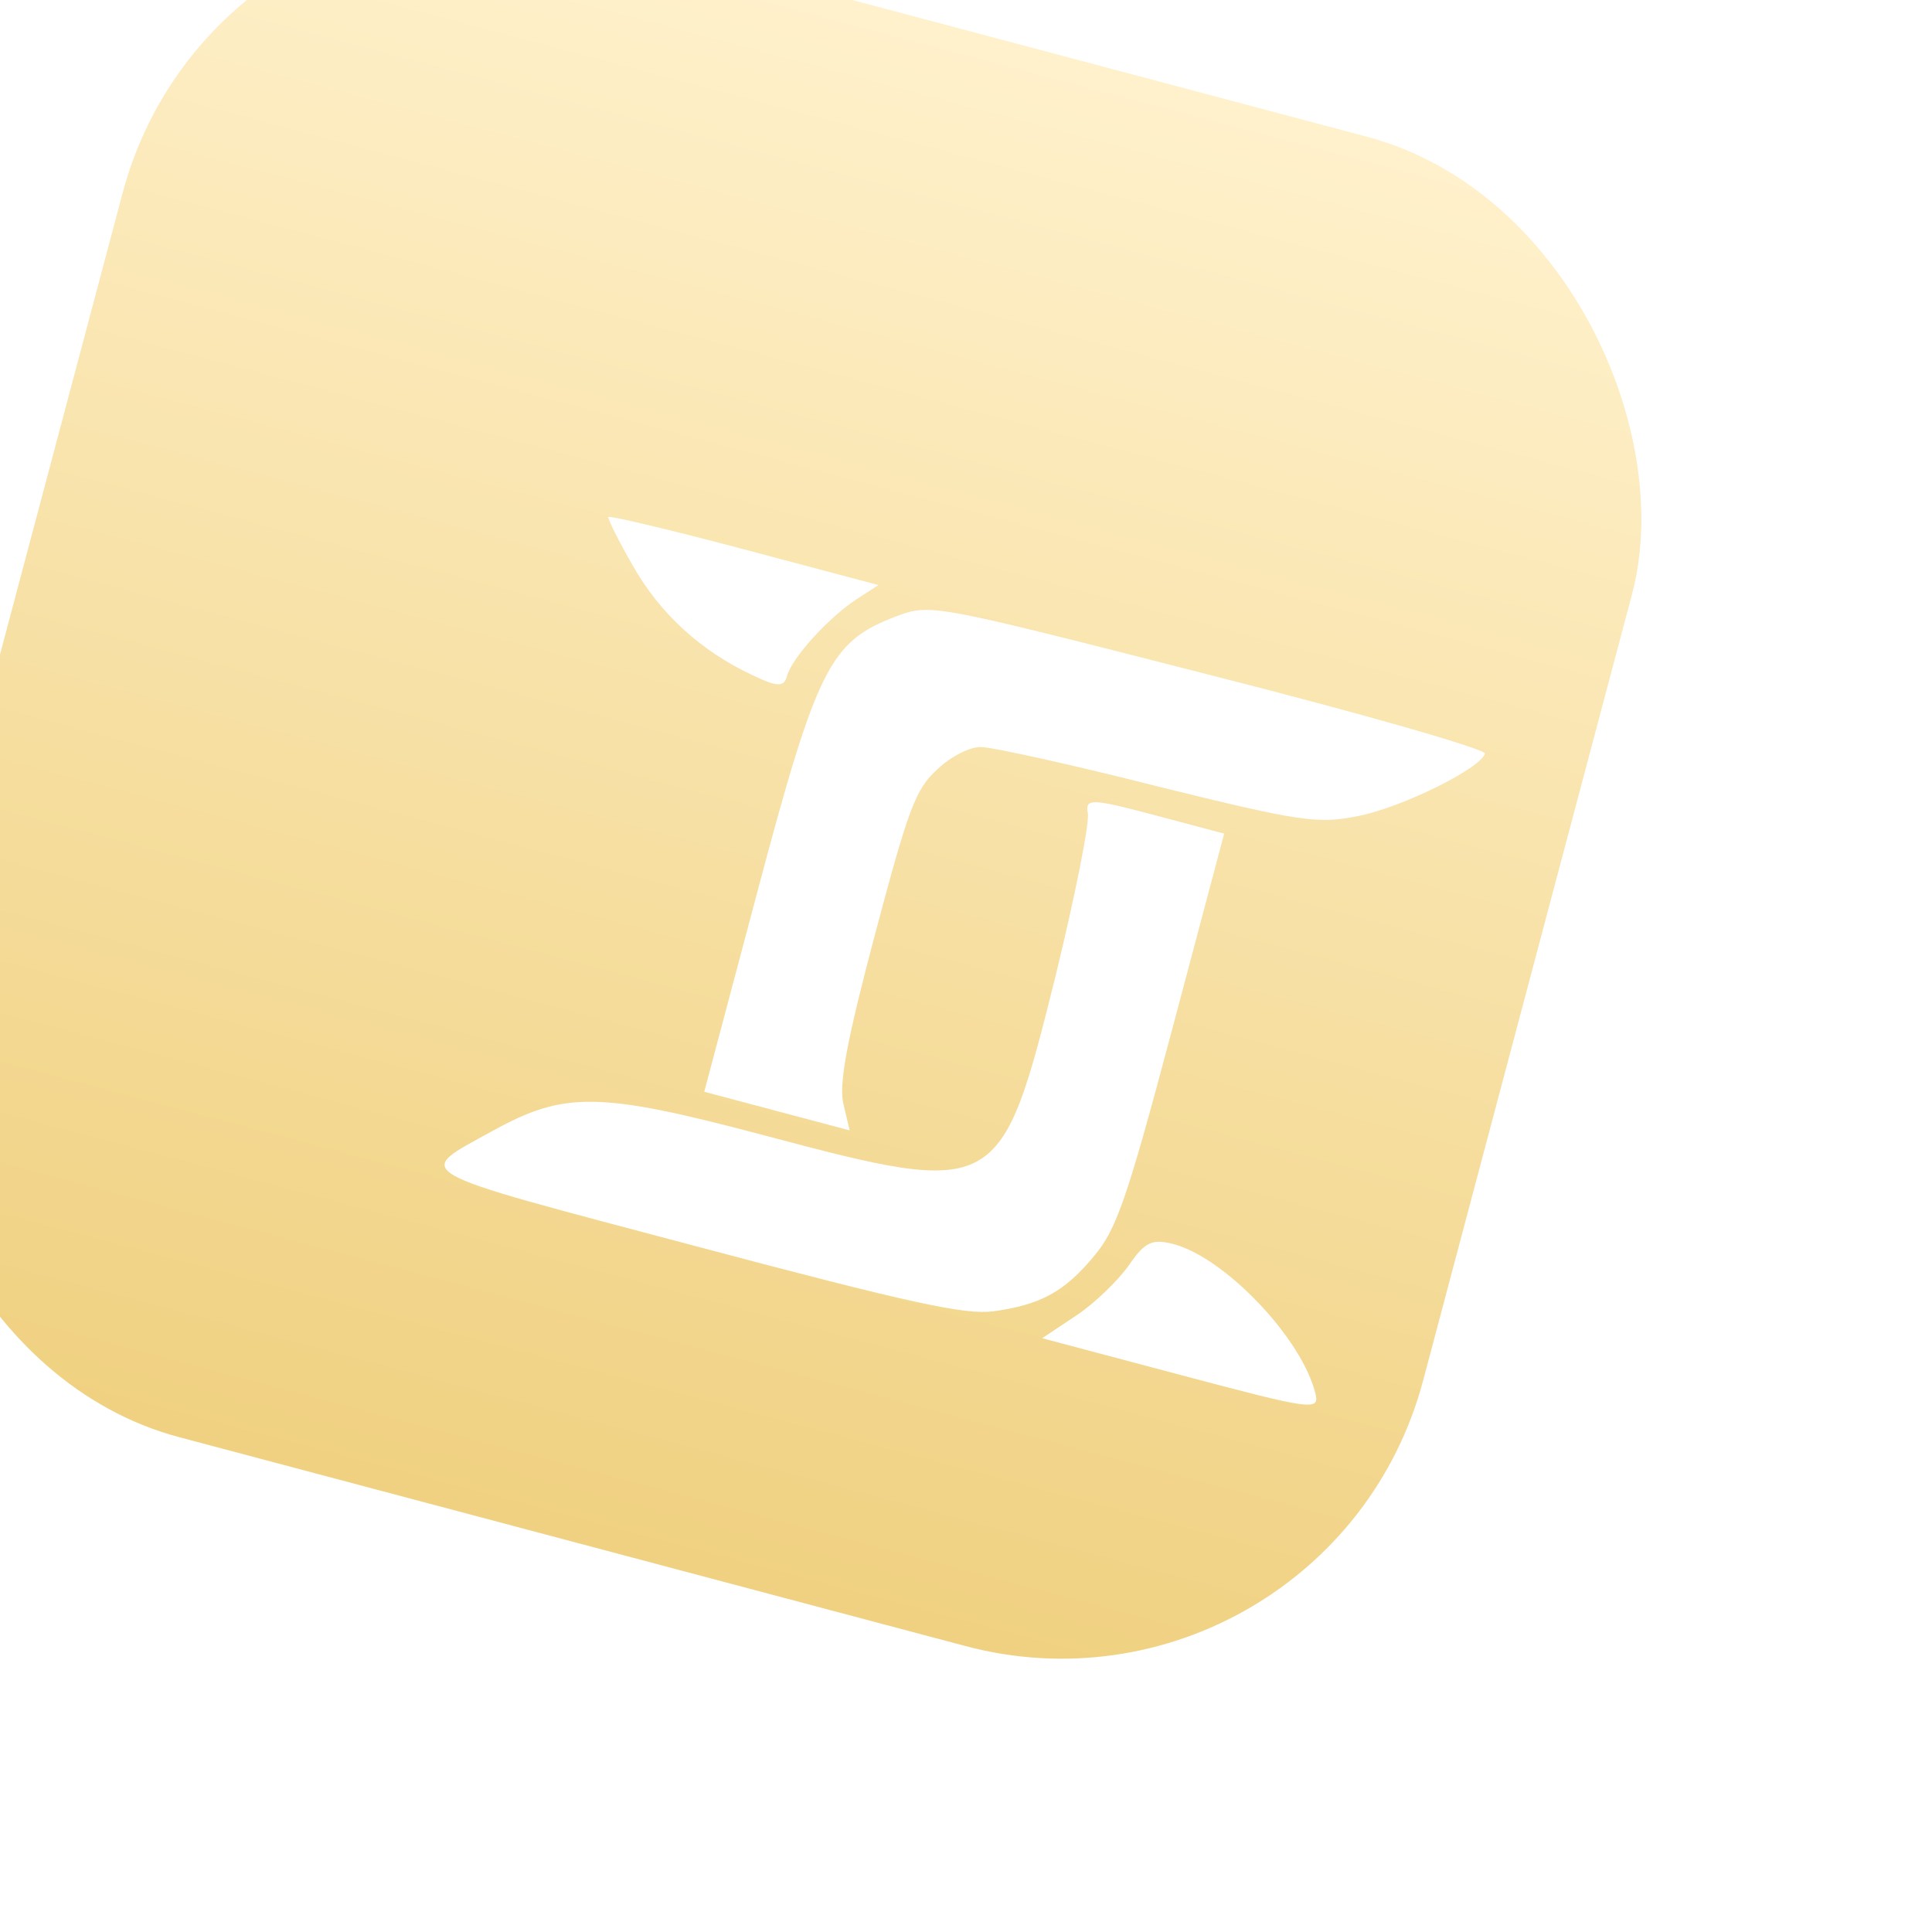
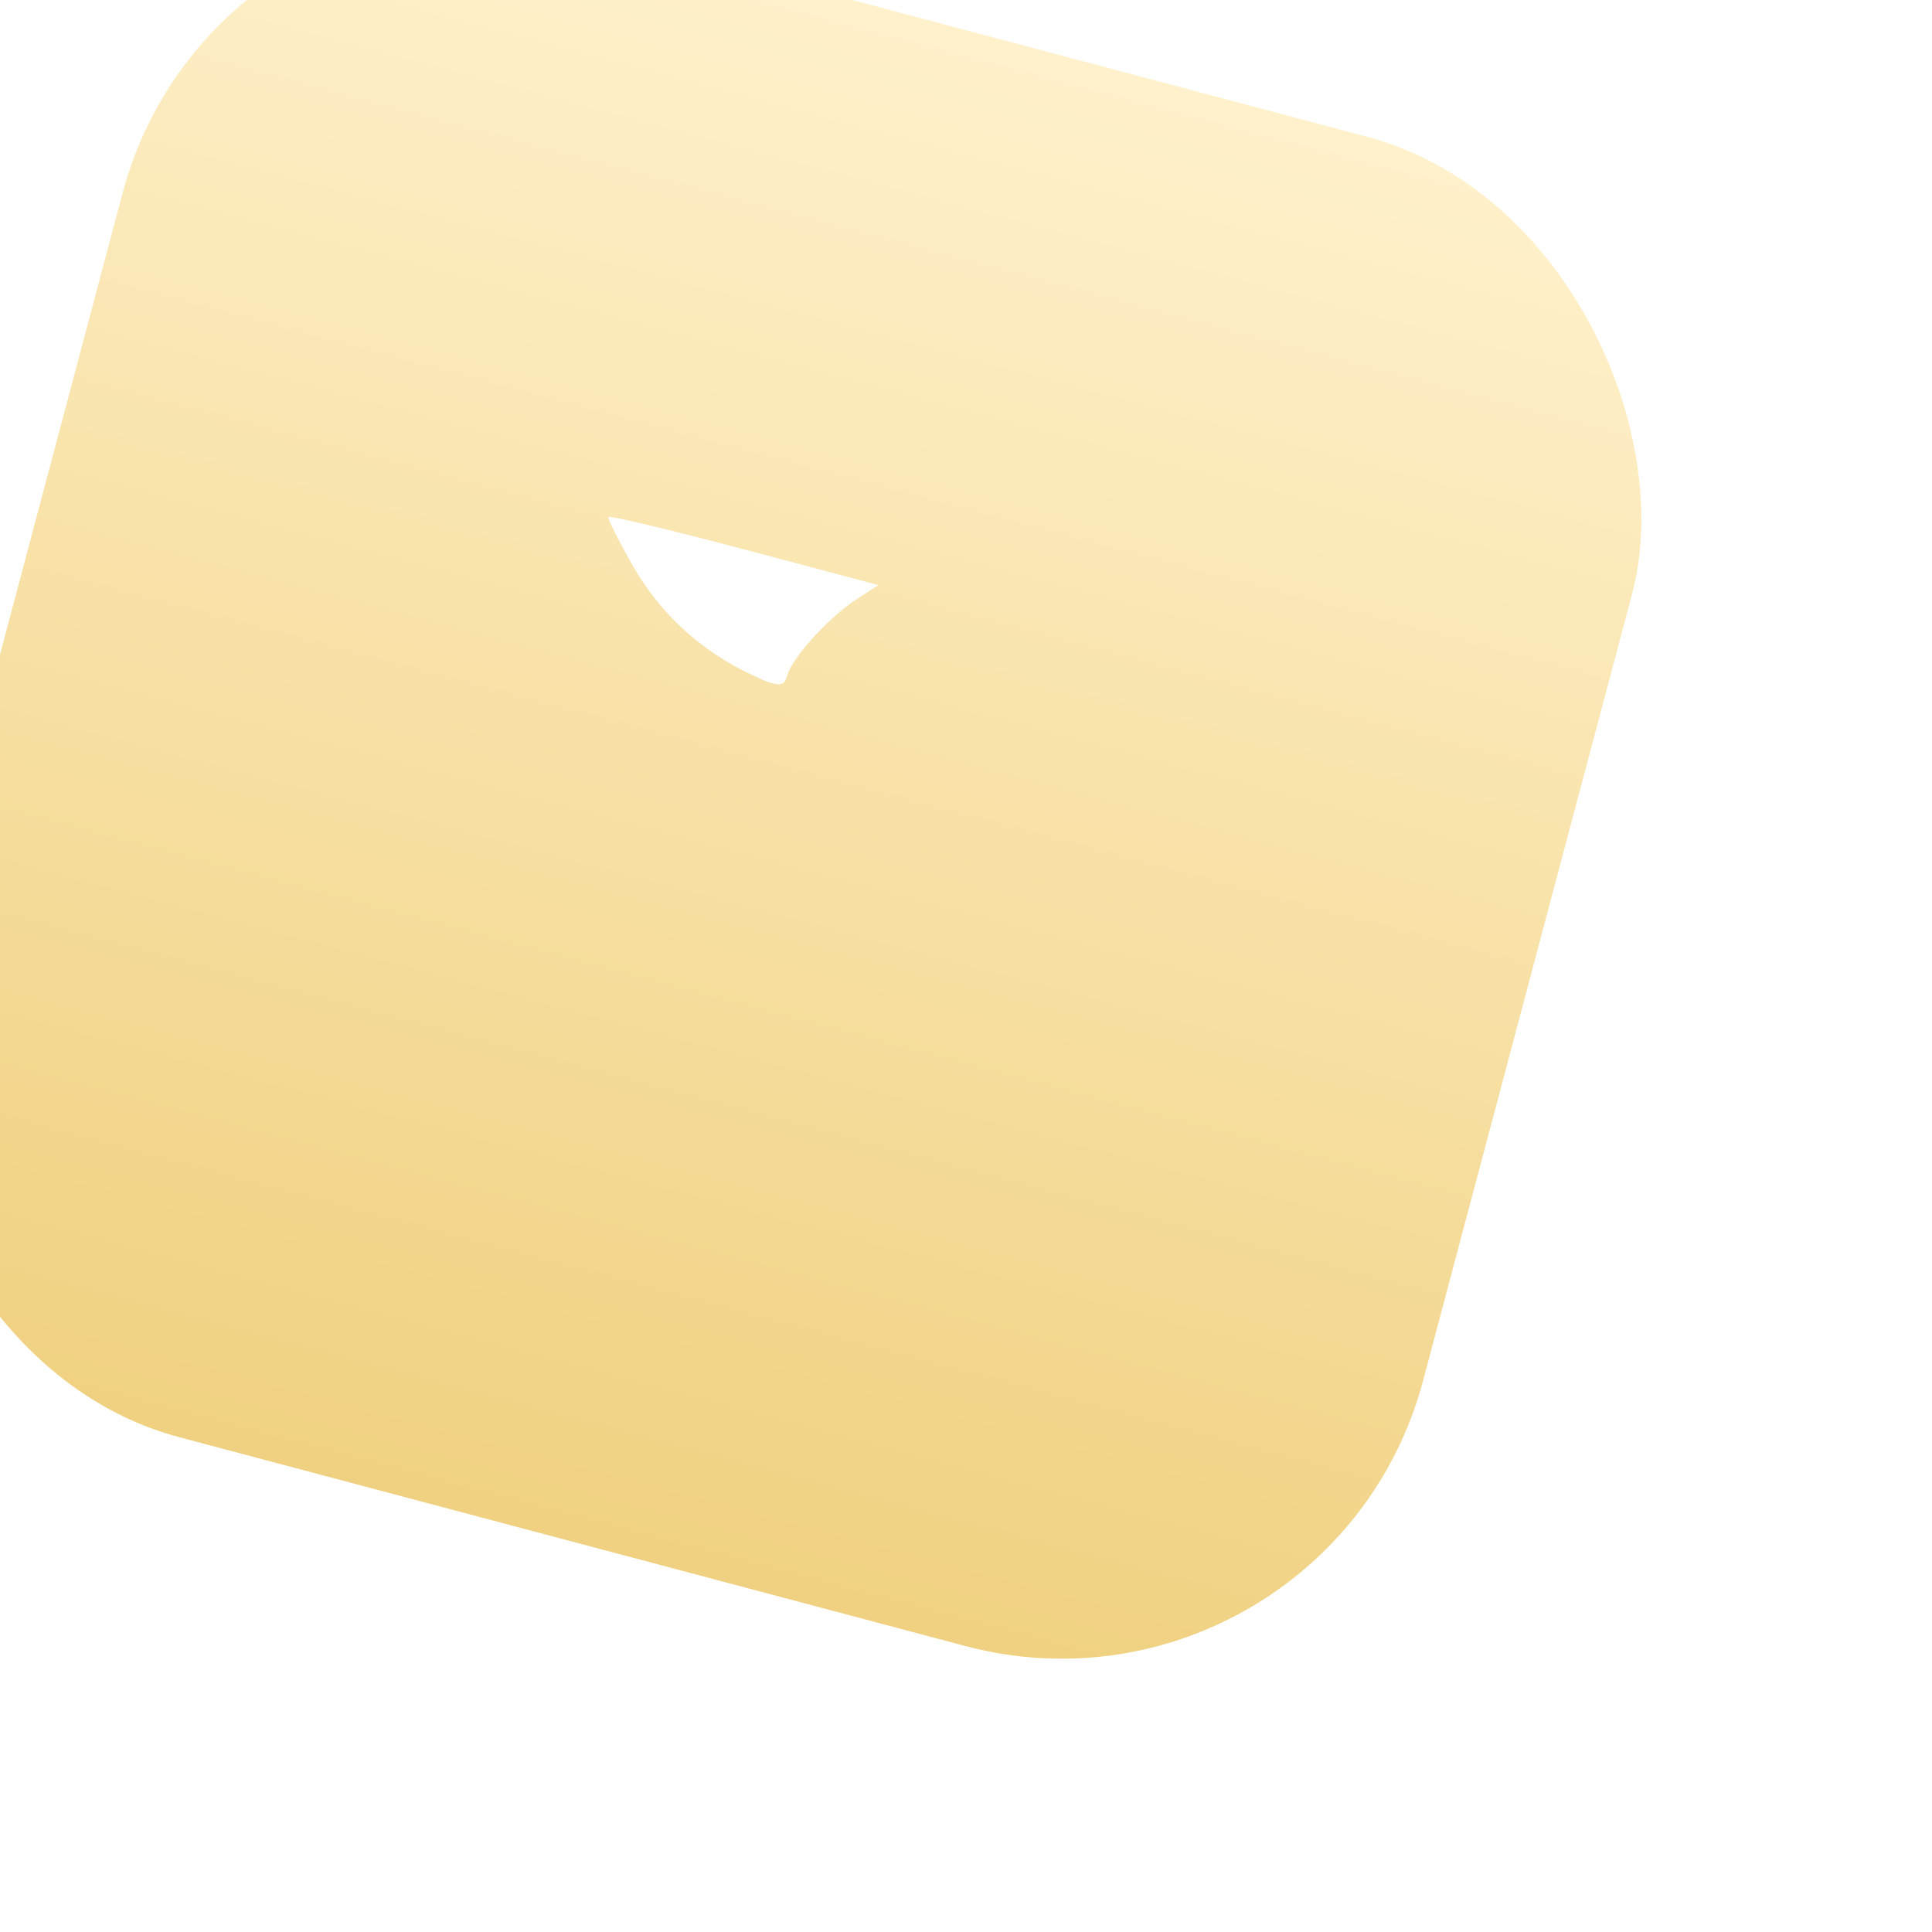
<svg xmlns="http://www.w3.org/2000/svg" width="81" height="81" viewBox="0 0 81 81" fill="none">
  <g filter="url(#filter0_ii_4393_2115)">
    <rect x="16.811" width="65.48" height="65.48" rx="15.684" transform="rotate(14.877 16.811 0)" fill="url(#paint0_linear_4393_2115)" />
  </g>
  <g filter="url(#filter1_ddii_4393_2115)">
-     <path d="M28.963 52.048C38.053 54.462 40.246 54.929 41.443 54.783C43.448 54.505 44.443 53.958 45.697 52.436C46.609 51.326 47.034 50.164 48.952 42.946L51.128 34.753L48.206 33.977C45.537 33.267 45.301 33.282 45.41 33.891C45.495 34.299 44.879 37.343 44.069 40.682C41.769 49.924 41.668 50.013 31.856 47.407C24.894 45.557 23.464 45.564 20.479 47.205C17.129 49.059 16.662 48.78 28.963 52.048Z" fill="white" />
    <path d="M26.342 23.531C27.471 25.531 29.213 27.115 31.344 28.106C32.405 28.619 32.677 28.614 32.801 28.145C33.003 27.387 34.531 25.707 35.701 24.936L36.633 24.333L31.006 22.838C27.904 22.014 25.323 21.406 25.304 21.478C25.285 21.55 25.733 22.481 26.342 23.531Z" fill="white" />
-     <path d="M32.36 46.382L35.426 47.196L35.154 46.042C34.984 45.224 35.3 43.453 36.489 38.978C37.889 33.709 38.182 32.898 39.1 32.06C39.669 31.515 40.517 31.084 40.969 31.127C41.467 31.143 44.788 31.871 48.369 32.783C54.313 34.247 55.054 34.366 56.77 34.011C58.604 33.648 61.897 32.011 62.06 31.397C62.108 31.217 56.978 29.738 50.466 28.086C38.822 25.108 38.822 25.108 37.366 25.649C34.616 26.696 34.066 27.747 31.564 37.167L29.33 45.577L32.36 46.382Z" fill="white" />
-     <path d="M49.306 57.452C54.753 58.899 55.123 58.959 54.961 58.259C54.416 55.95 51.216 52.589 49.061 51.978C48.123 51.729 47.823 51.842 47.129 52.855C46.694 53.474 45.702 54.447 44.907 54.97L43.498 55.909L49.306 57.452Z" fill="white" />
  </g>
  <defs>
    <filter id="filter0_ii_4393_2115" x="-1.499" y="-0.91" width="77.997" height="77.409" filterUnits="userSpaceOnUse" color-interpolation-filters="sRGB">
      <feFlood flood-opacity="0" result="BackgroundImageFix" />
      <feBlend mode="normal" in="SourceGraphic" in2="BackgroundImageFix" result="shape" />
      <feColorMatrix in="SourceAlpha" type="matrix" values="0 0 0 0 0 0 0 0 0 0 0 0 0 0 0 0 0 0 127 0" result="hardAlpha" />
      <feOffset dx="-2.549" dy="-2.549" />
      <feGaussianBlur stdDeviation="5.391" />
      <feComposite in2="hardAlpha" operator="arithmetic" k2="-1" k3="1" />
      <feColorMatrix type="matrix" values="0 0 0 0 0 0 0 0 0 0 0 0 0 0 0 0 0 0 0.25 0" />
      <feBlend mode="normal" in2="shape" result="effect1_innerShadow_4393_2115" />
      <feColorMatrix in="SourceAlpha" type="matrix" values="0 0 0 0 0 0 0 0 0 0 0 0 0 0 0 0 0 0 127 0" result="hardAlpha" />
      <feOffset dx="-5.097" dy="-4.509" />
      <feGaussianBlur stdDeviation="5.391" />
      <feComposite in2="hardAlpha" operator="arithmetic" k2="-1" k3="1" />
      <feColorMatrix type="matrix" values="0 0 0 0 0 0 0 0 0 0.377 0 0 0 0 0.646 0 0 0 0.2 0" />
      <feBlend mode="normal" in2="effect1_innerShadow_4393_2115" result="effect2_innerShadow_4393_2115" />
    </filter>
    <filter id="filter1_ddii_4393_2115" x="17.267" y="20.296" width="48.518" height="42.123" filterUnits="userSpaceOnUse" color-interpolation-filters="sRGB">
      <feFlood flood-opacity="0" result="BackgroundImageFix" />
      <feColorMatrix in="SourceAlpha" type="matrix" values="0 0 0 0 0 0 0 0 0 0 0 0 0 0 0 0 0 0 127 0" result="hardAlpha" />
      <feOffset dx="0.392" dy="0.588" />
      <feGaussianBlur stdDeviation="0.49" />
      <feComposite in2="hardAlpha" operator="out" />
      <feColorMatrix type="matrix" values="0 0 0 0 0 0 0 0 0 0 0 0 0 0 0 0 0 0 0.25 0" />
      <feBlend mode="normal" in2="BackgroundImageFix" result="effect1_dropShadow_4393_2115" />
      <feColorMatrix in="SourceAlpha" type="matrix" values="0 0 0 0 0 0 0 0 0 0 0 0 0 0 0 0 0 0 127 0" result="hardAlpha" />
      <feOffset dx="1.372" dy="1.372" />
      <feGaussianBlur stdDeviation="1.176" />
      <feComposite in2="hardAlpha" operator="out" />
      <feColorMatrix type="matrix" values="0 0 0 0 0 0 0 0 0 0 0 0 0 0 0 0 0 0 0.25 0" />
      <feBlend mode="normal" in2="effect1_dropShadow_4393_2115" result="effect2_dropShadow_4393_2115" />
      <feBlend mode="normal" in="SourceGraphic" in2="effect2_dropShadow_4393_2115" result="shape" />
      <feColorMatrix in="SourceAlpha" type="matrix" values="0 0 0 0 0 0 0 0 0 0 0 0 0 0 0 0 0 0 127 0" result="hardAlpha" />
      <feOffset dx="-1.176" dy="-1.176" />
      <feGaussianBlur stdDeviation="2.059" />
      <feComposite in2="hardAlpha" operator="arithmetic" k2="-1" k3="1" />
      <feColorMatrix type="matrix" values="0 0 0 0 0 0 0 0 0 0 0 0 0 0 0 0 0 0 0.05 0" />
      <feBlend mode="normal" in2="shape" result="effect3_innerShadow_4393_2115" />
      <feColorMatrix in="SourceAlpha" type="matrix" values="0 0 0 0 0 0 0 0 0 0 0 0 0 0 0 0 0 0 127 0" result="hardAlpha" />
      <feOffset dx="-0.392" dy="-0.588" />
      <feGaussianBlur stdDeviation="0.392" />
      <feComposite in2="hardAlpha" operator="arithmetic" k2="-1" k3="1" />
      <feColorMatrix type="matrix" values="0 0 0 0 0 0 0 0 0 0 0 0 0 0 0 0 0 0 0.25 0" />
      <feBlend mode="normal" in2="effect3_innerShadow_4393_2115" result="effect4_innerShadow_4393_2115" />
    </filter>
    <linearGradient id="paint0_linear_4393_2115" x1="49.552" y1="0" x2="49.552" y2="65.48" gradientUnits="userSpaceOnUse">
      <stop stop-color="#FFF1CC" />
      <stop offset="1" stop-color="#F0D181" />
    </linearGradient>
  </defs>
</svg>